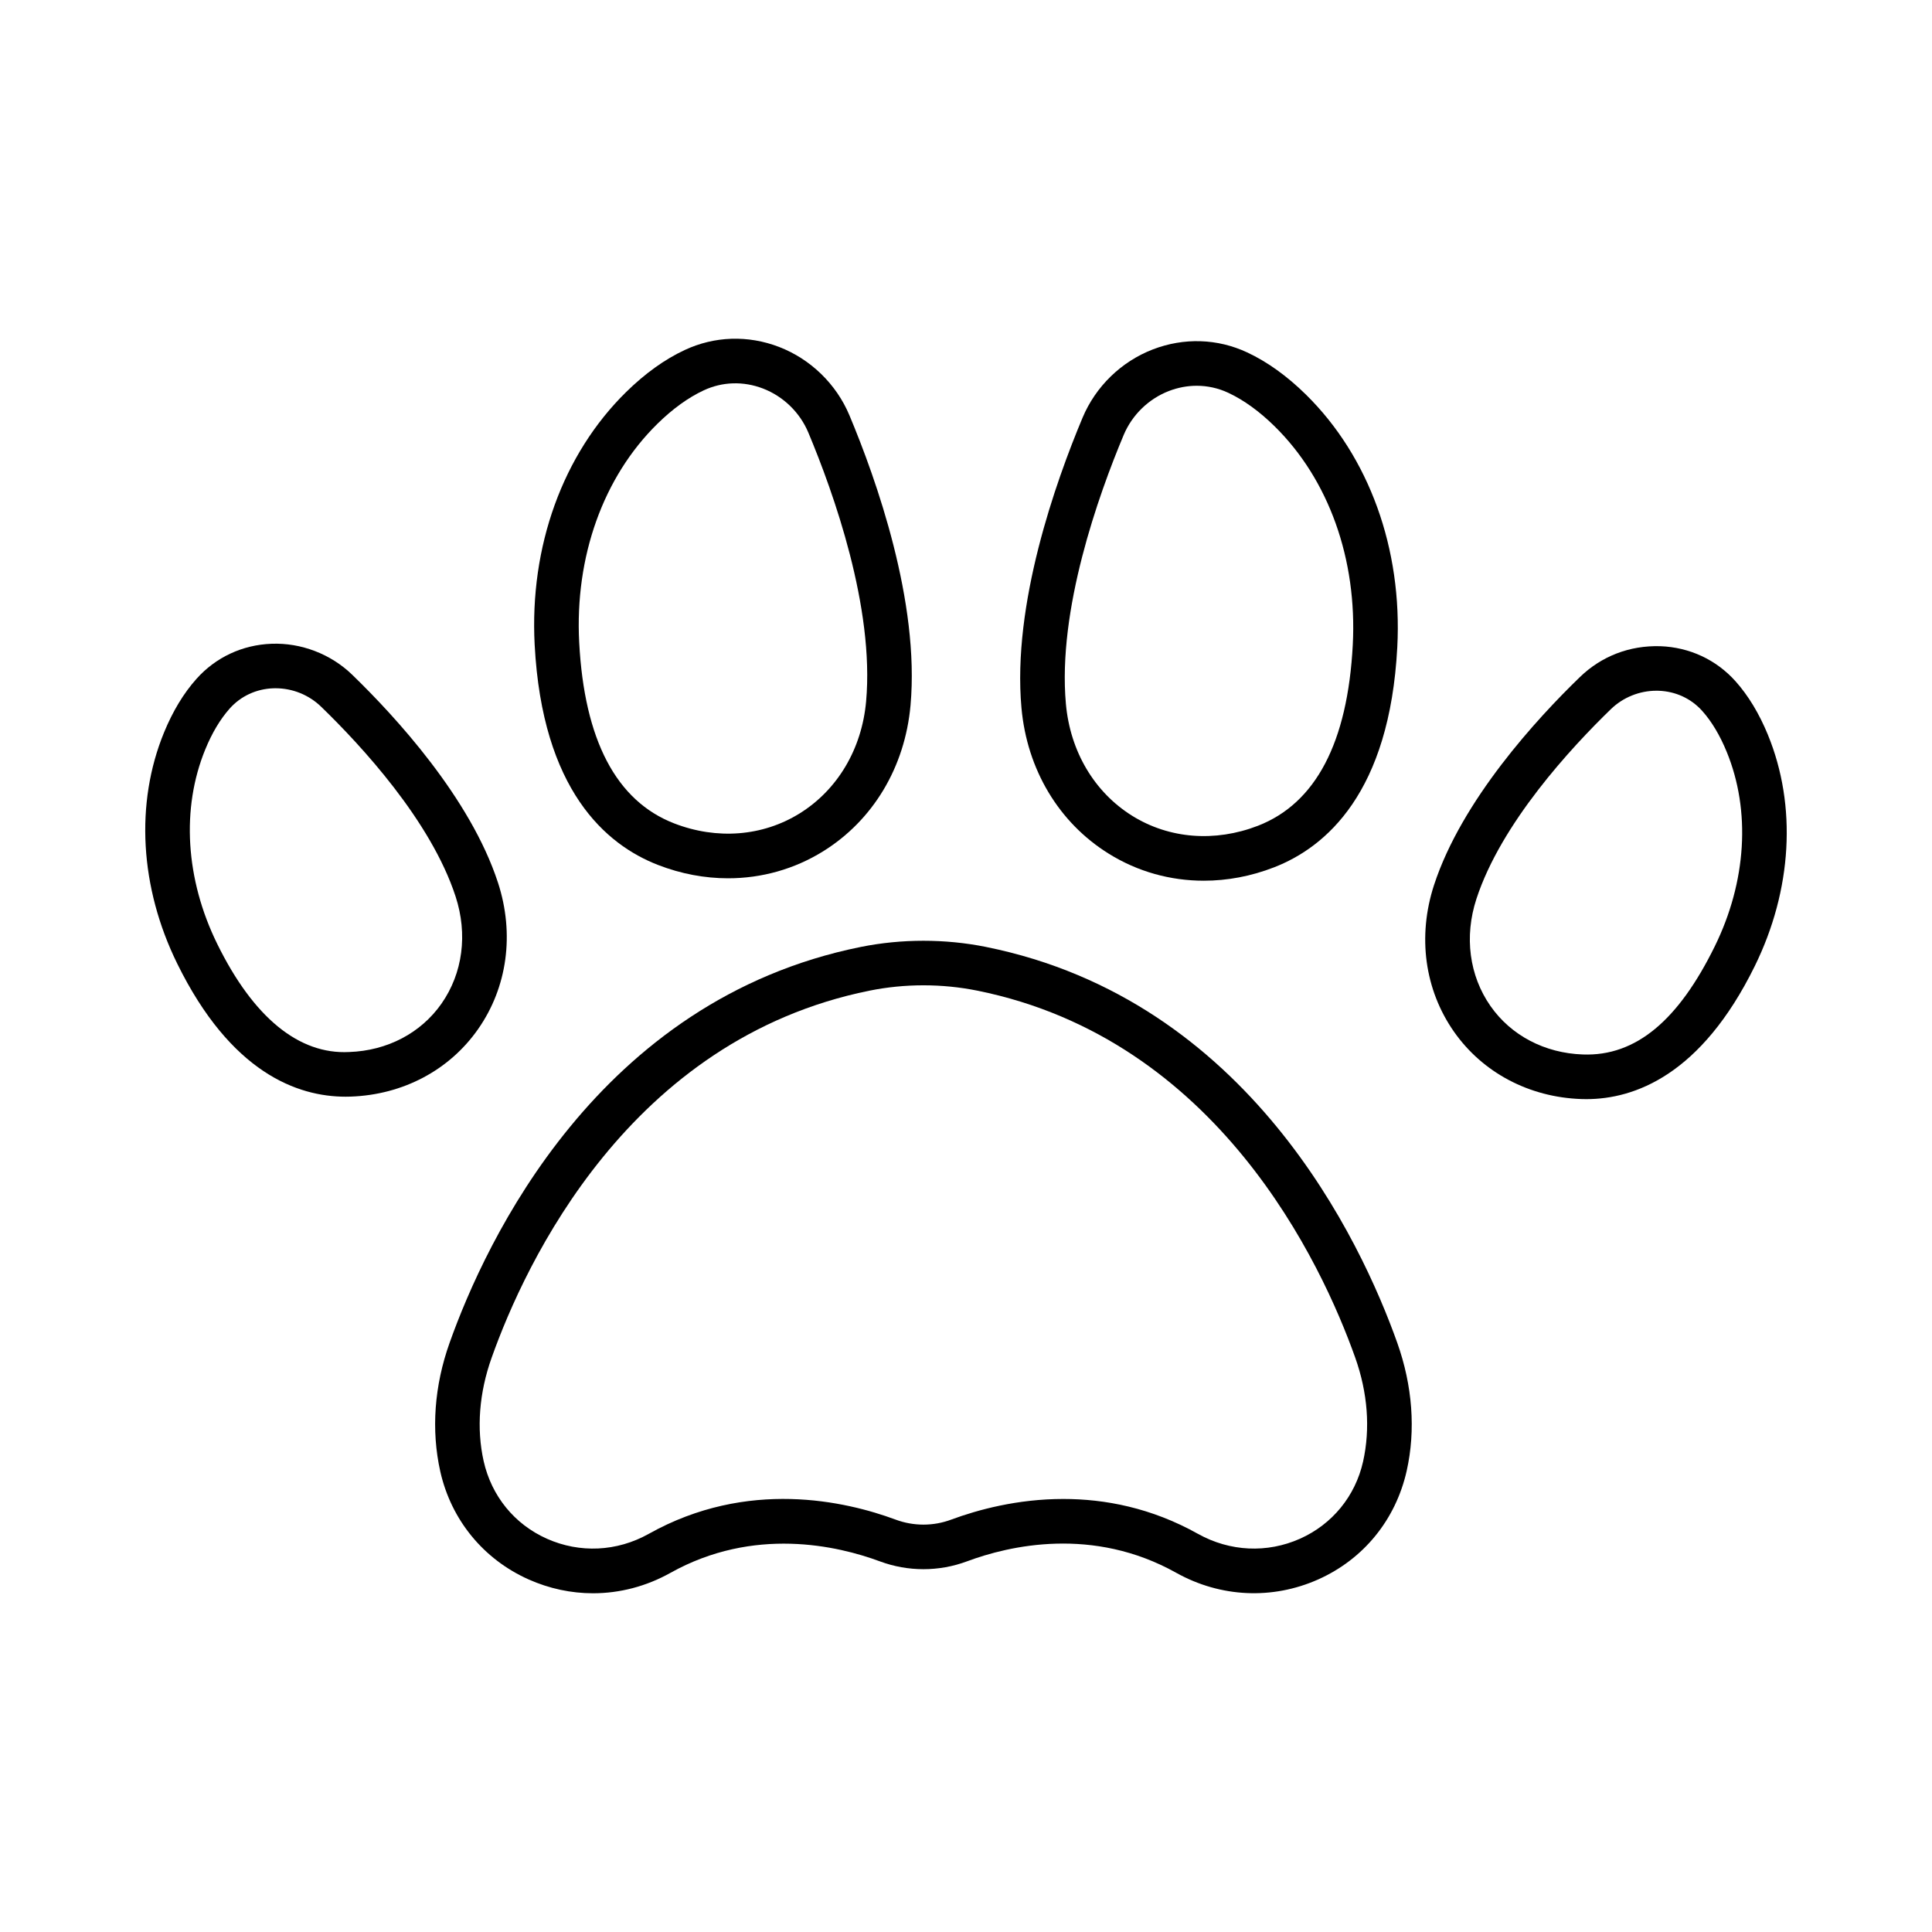
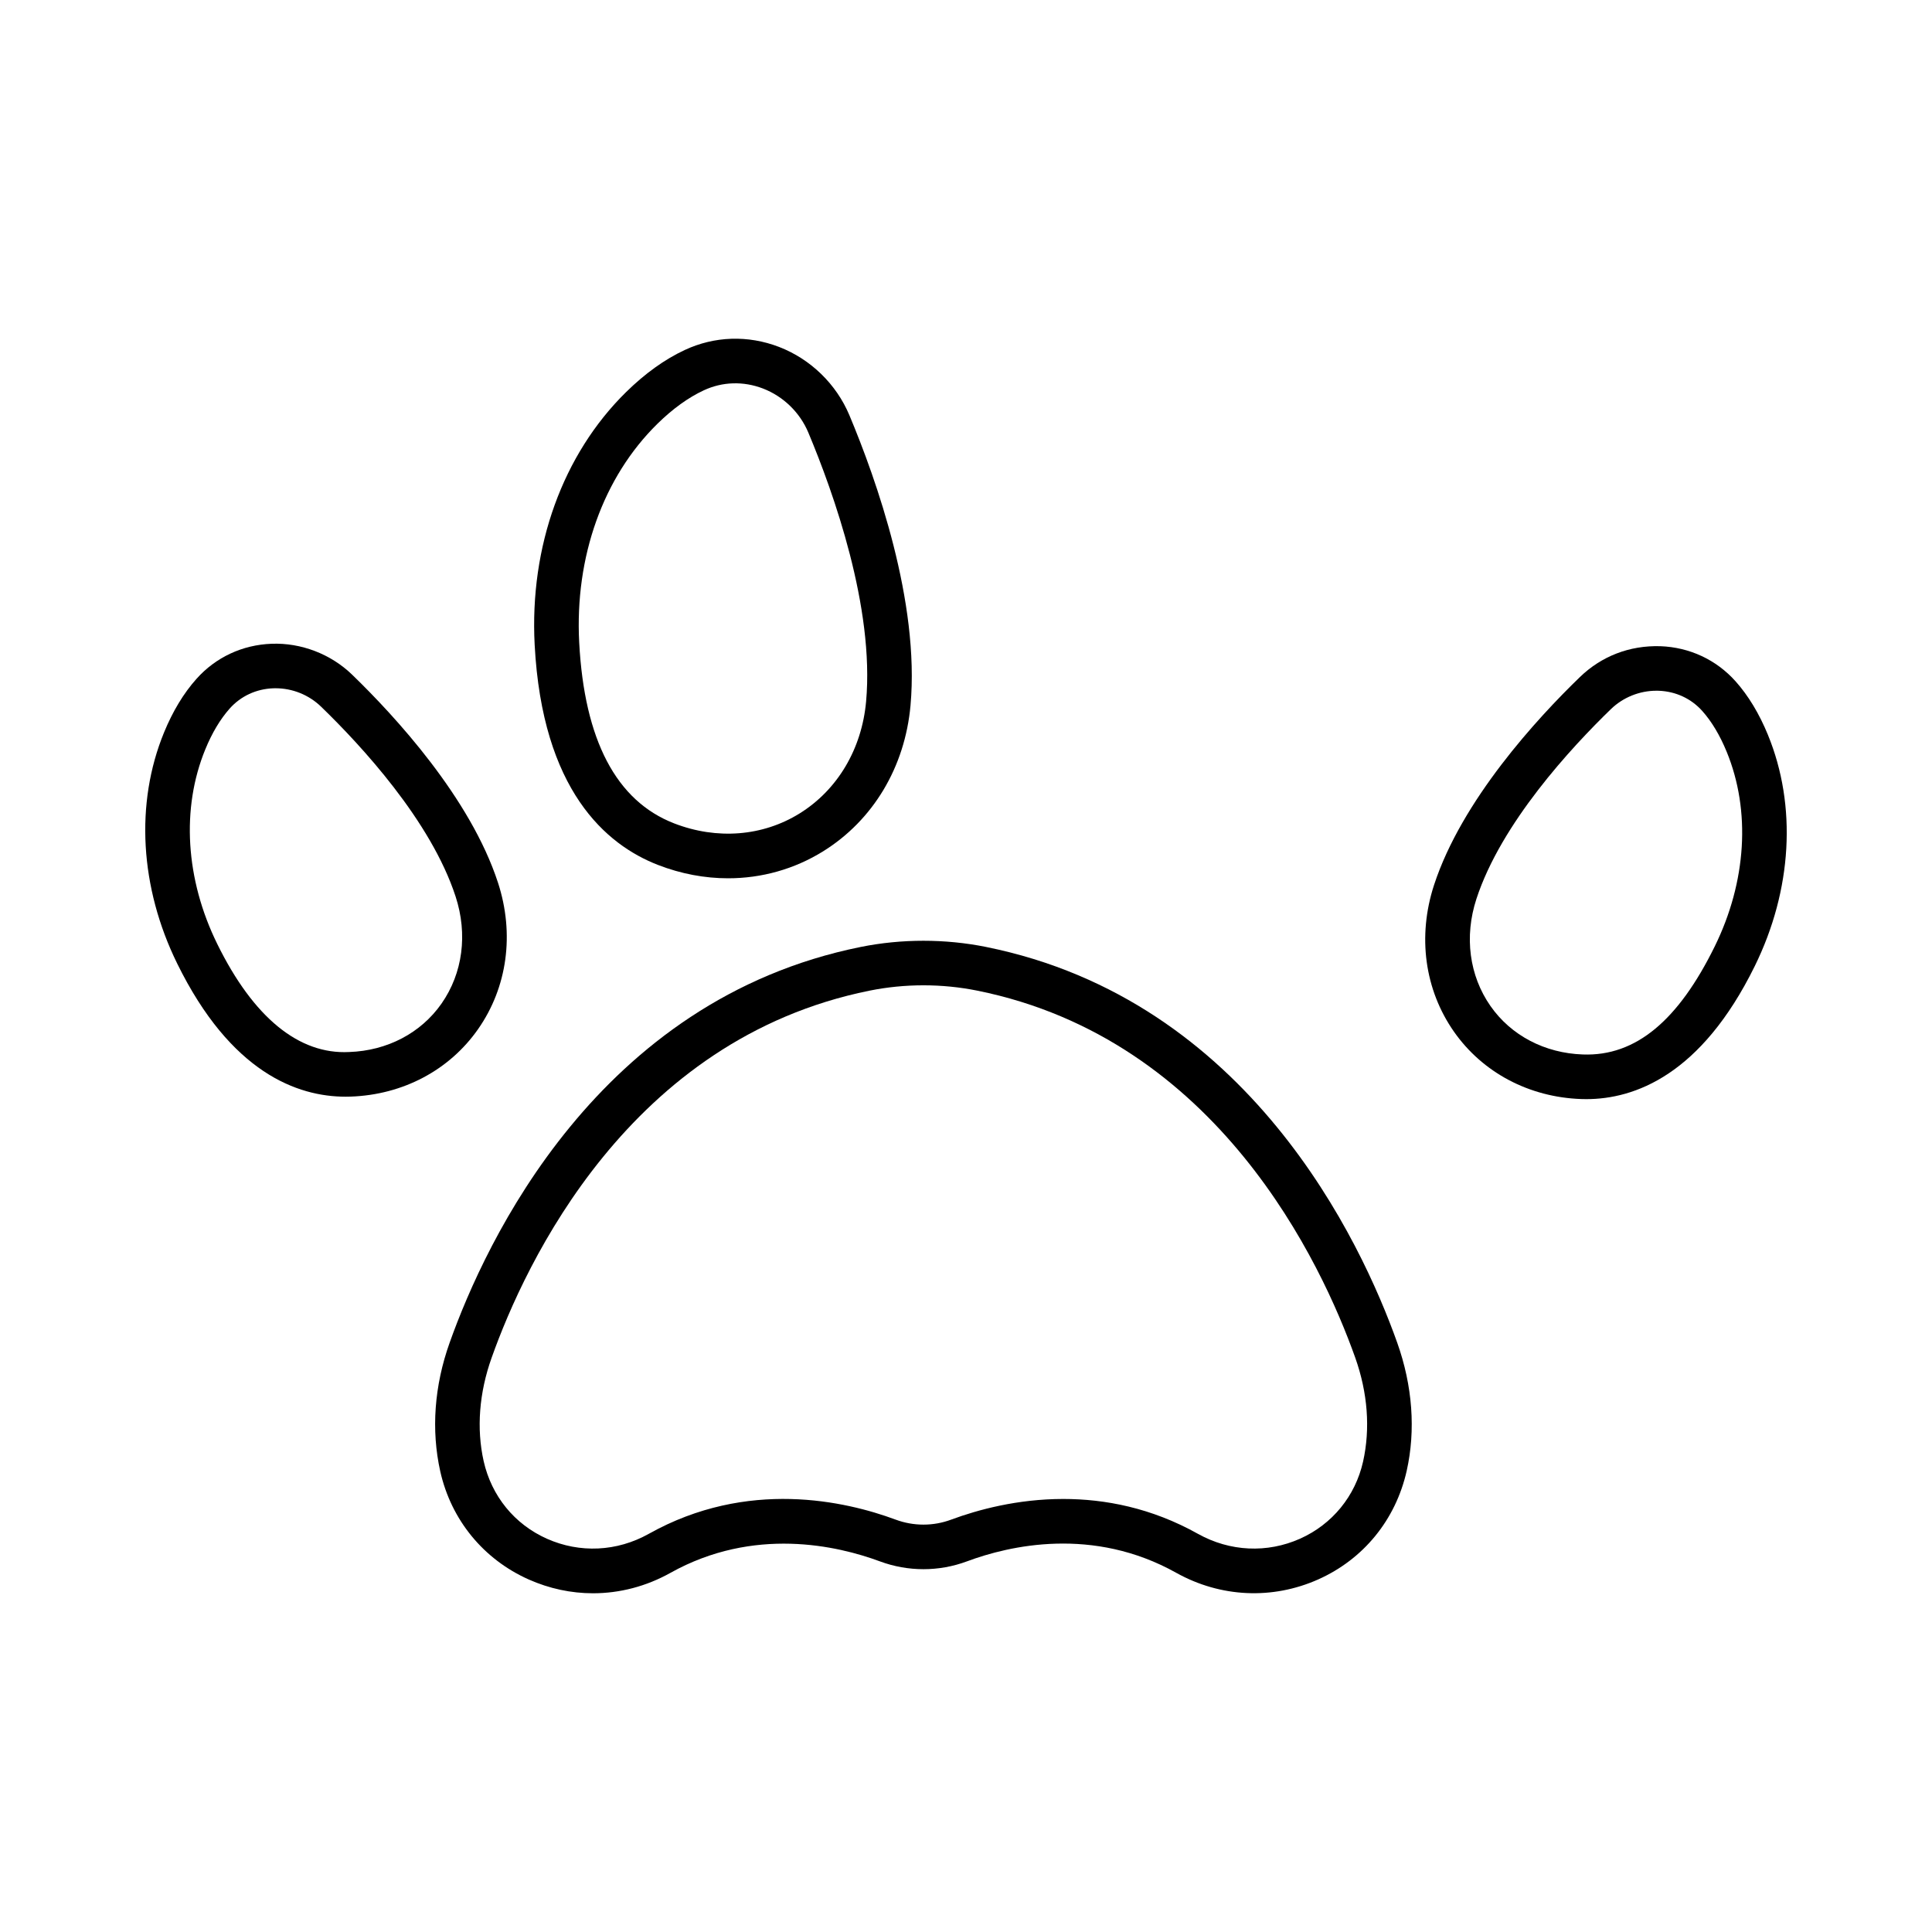
<svg xmlns="http://www.w3.org/2000/svg" fill="#000000" width="800px" height="800px" version="1.1" viewBox="144 144 512 512">
  <g>
    <path d="m405.32 394.95c-10.863-2.184-22.352-2.184-33.215 0-69.66 14.059-99.398 78.035-108.95 104.89-4.062 11.402-4.926 23.145-2.473 34.125 2.891 12.824 11.426 23.254 23.418 28.605 5.481 2.438 11.273 3.664 17.051 3.664 7.062 0 14.102-1.816 20.543-5.422 22.102-12.332 44.25-7.199 55.492-3.031 7.422 2.754 15.621 2.769 23.059 0 11.246-4.199 33.402-9.332 55.492 3.043 11.742 6.535 25.453 7.156 37.594 1.746 11.996-5.352 20.527-15.781 23.457-28.777 2.418-10.805 1.551-22.539-2.504-33.949-9.562-26.855-39.324-90.84-108.96-104.89zm99.902 136.41c-2.062 9.145-8.152 16.59-16.703 20.414-8.734 3.894-18.586 3.418-27.012-1.27-12.406-6.953-24.754-9.262-35.719-9.262-12.219 0-22.719 2.887-29.656 5.453-4.797 1.801-10.047 1.789-14.836 0-13.164-4.875-39.152-10.891-65.375 3.793-8.426 4.719-18.27 5.18-27.004 1.285-8.555-3.824-14.648-11.266-16.746-20.562-1.926-8.633-1.199-18.109 2.121-27.41 8.879-24.965 36.418-84.402 100.16-97.27 9.332-1.883 19.207-1.883 28.539 0 63.723 12.859 91.277 72.305 100.16 97.262 3.305 9.305 4.035 18.789 2.074 27.566z" />
    <path d="m318.38 373.22c6.102 2.367 12.383 3.535 18.578 3.535 8.871 0 17.547-2.41 25.18-7.148 13.25-8.23 21.688-22.328 23.16-38.68 2.461-27.43-9.09-59.93-16.191-76.867-3.484-8.293-10.285-14.895-18.66-18.125-8.223-3.16-17.102-2.863-24.977 0.816-5.309 2.473-10.539 6.231-15.551 11.156-16.77 16.48-25.598 40.887-24.227 66.961 2.027 38.547 18.898 53.008 32.688 58.352zm-0.18-116.89c4.055-3.981 8.188-6.969 12.285-8.879 4.941-2.316 10.531-2.481 15.715-0.488 5.394 2.078 9.773 6.332 12.016 11.672 6.672 15.918 17.539 46.348 15.312 71.238-1.133 12.613-7.559 23.441-17.621 29.695-9.789 6.074-21.906 7.031-33.258 2.633-15.332-5.945-23.793-22.07-25.156-47.949-1.191-22.703 6.356-43.816 20.707-57.922z" />
    <path d="m270.69 416.74c7.777-11.109 9.703-25.258 5.285-38.816-7.336-22.512-27.371-44.207-38.668-55.141-5.676-5.488-13.539-8.469-21.32-8.18-7.746 0.281-14.82 3.586-19.922 9.305-3.406 3.809-6.289 8.59-8.59 14.195-7.703 18.766-6.426 41.105 3.5 61.277 14.203 28.902 31.852 35.254 44.625 35.254 0.453 0 0.902-0.008 1.34-0.023 13.84-0.484 26.141-6.996 33.75-17.871zm-34.16 6.055c-13.316 0.699-25.383-9.16-34.953-28.633-8.434-17.137-9.586-35.941-3.168-51.578 1.789-4.371 3.965-8.004 6.469-10.82 2.934-3.289 7.039-5.195 11.539-5.359 0.211-0.008 0.41-0.008 0.621-0.008 4.465 0 8.828 1.754 12.047 4.875 10.508 10.168 29.109 30.219 35.652 50.309 3.262 9.996 1.898 20.34-3.731 28.383-5.457 7.809-14.379 12.488-24.477 12.832z" />
-     <path d="m437.85 370.25c7.633 4.746 16.301 7.148 25.172 7.148 6.195 0 12.484-1.168 18.586-3.535 13.797-5.344 30.668-19.812 32.688-58.344 1.371-26.074-7.457-50.48-24.227-66.969-5.004-4.918-10.234-8.672-15.551-11.156-7.875-3.68-16.746-3.965-24.992-0.801-8.367 3.223-15.168 9.824-18.637 18.109-7.106 16.938-18.66 49.434-16.191 76.871 1.465 16.355 9.902 30.453 23.152 38.676zm3.934-110.97c2.242-5.336 6.613-9.586 12-11.664 2.402-0.922 4.891-1.383 7.356-1.383 2.871 0 5.711 0.621 8.375 1.867 4.098 1.918 8.23 4.902 12.277 8.879 14.352 14.117 21.898 35.227 20.707 57.926-1.355 25.871-9.816 42-25.156 47.941-11.383 4.394-23.484 3.441-33.258-2.625-10.062-6.254-16.48-17.078-17.613-29.695-2.238-24.898 8.633-55.328 15.312-71.246z" />
    <path d="m612.52 338.75v-0.008c-2.32-5.641-5.207-10.414-8.582-14.195-5.106-5.711-12.191-9.016-19.922-9.297-8.238-0.246-15.664 2.695-21.336 8.188-11.297 10.926-31.316 32.629-38.652 55.125-4.422 13.559-2.496 27.711 5.273 38.824 7.617 10.875 19.922 17.391 33.754 17.871 0.434 0.016 0.879 0.023 1.328 0.023 12.766 0 30.438-6.356 44.645-35.246 9.926-20.188 11.195-42.523 3.492-61.285zm-14.105 56.07c-9.562 19.453-20.816 29.16-34.953 28.625-10.082-0.348-19.012-5.027-24.465-12.832-5.625-8.043-6.996-18.391-3.734-28.387 6.551-20.074 25.145-40.129 35.645-50.301 3.215-3.117 7.586-4.875 12.047-4.875 0.215 0 0.418 0 0.633 0.008 4.5 0.168 8.598 2.07 11.539 5.367 2.481 2.777 4.66 6.418 6.465 10.812 6.418 15.637 5.262 34.43-3.176 51.582z" />
  </g>
</svg>